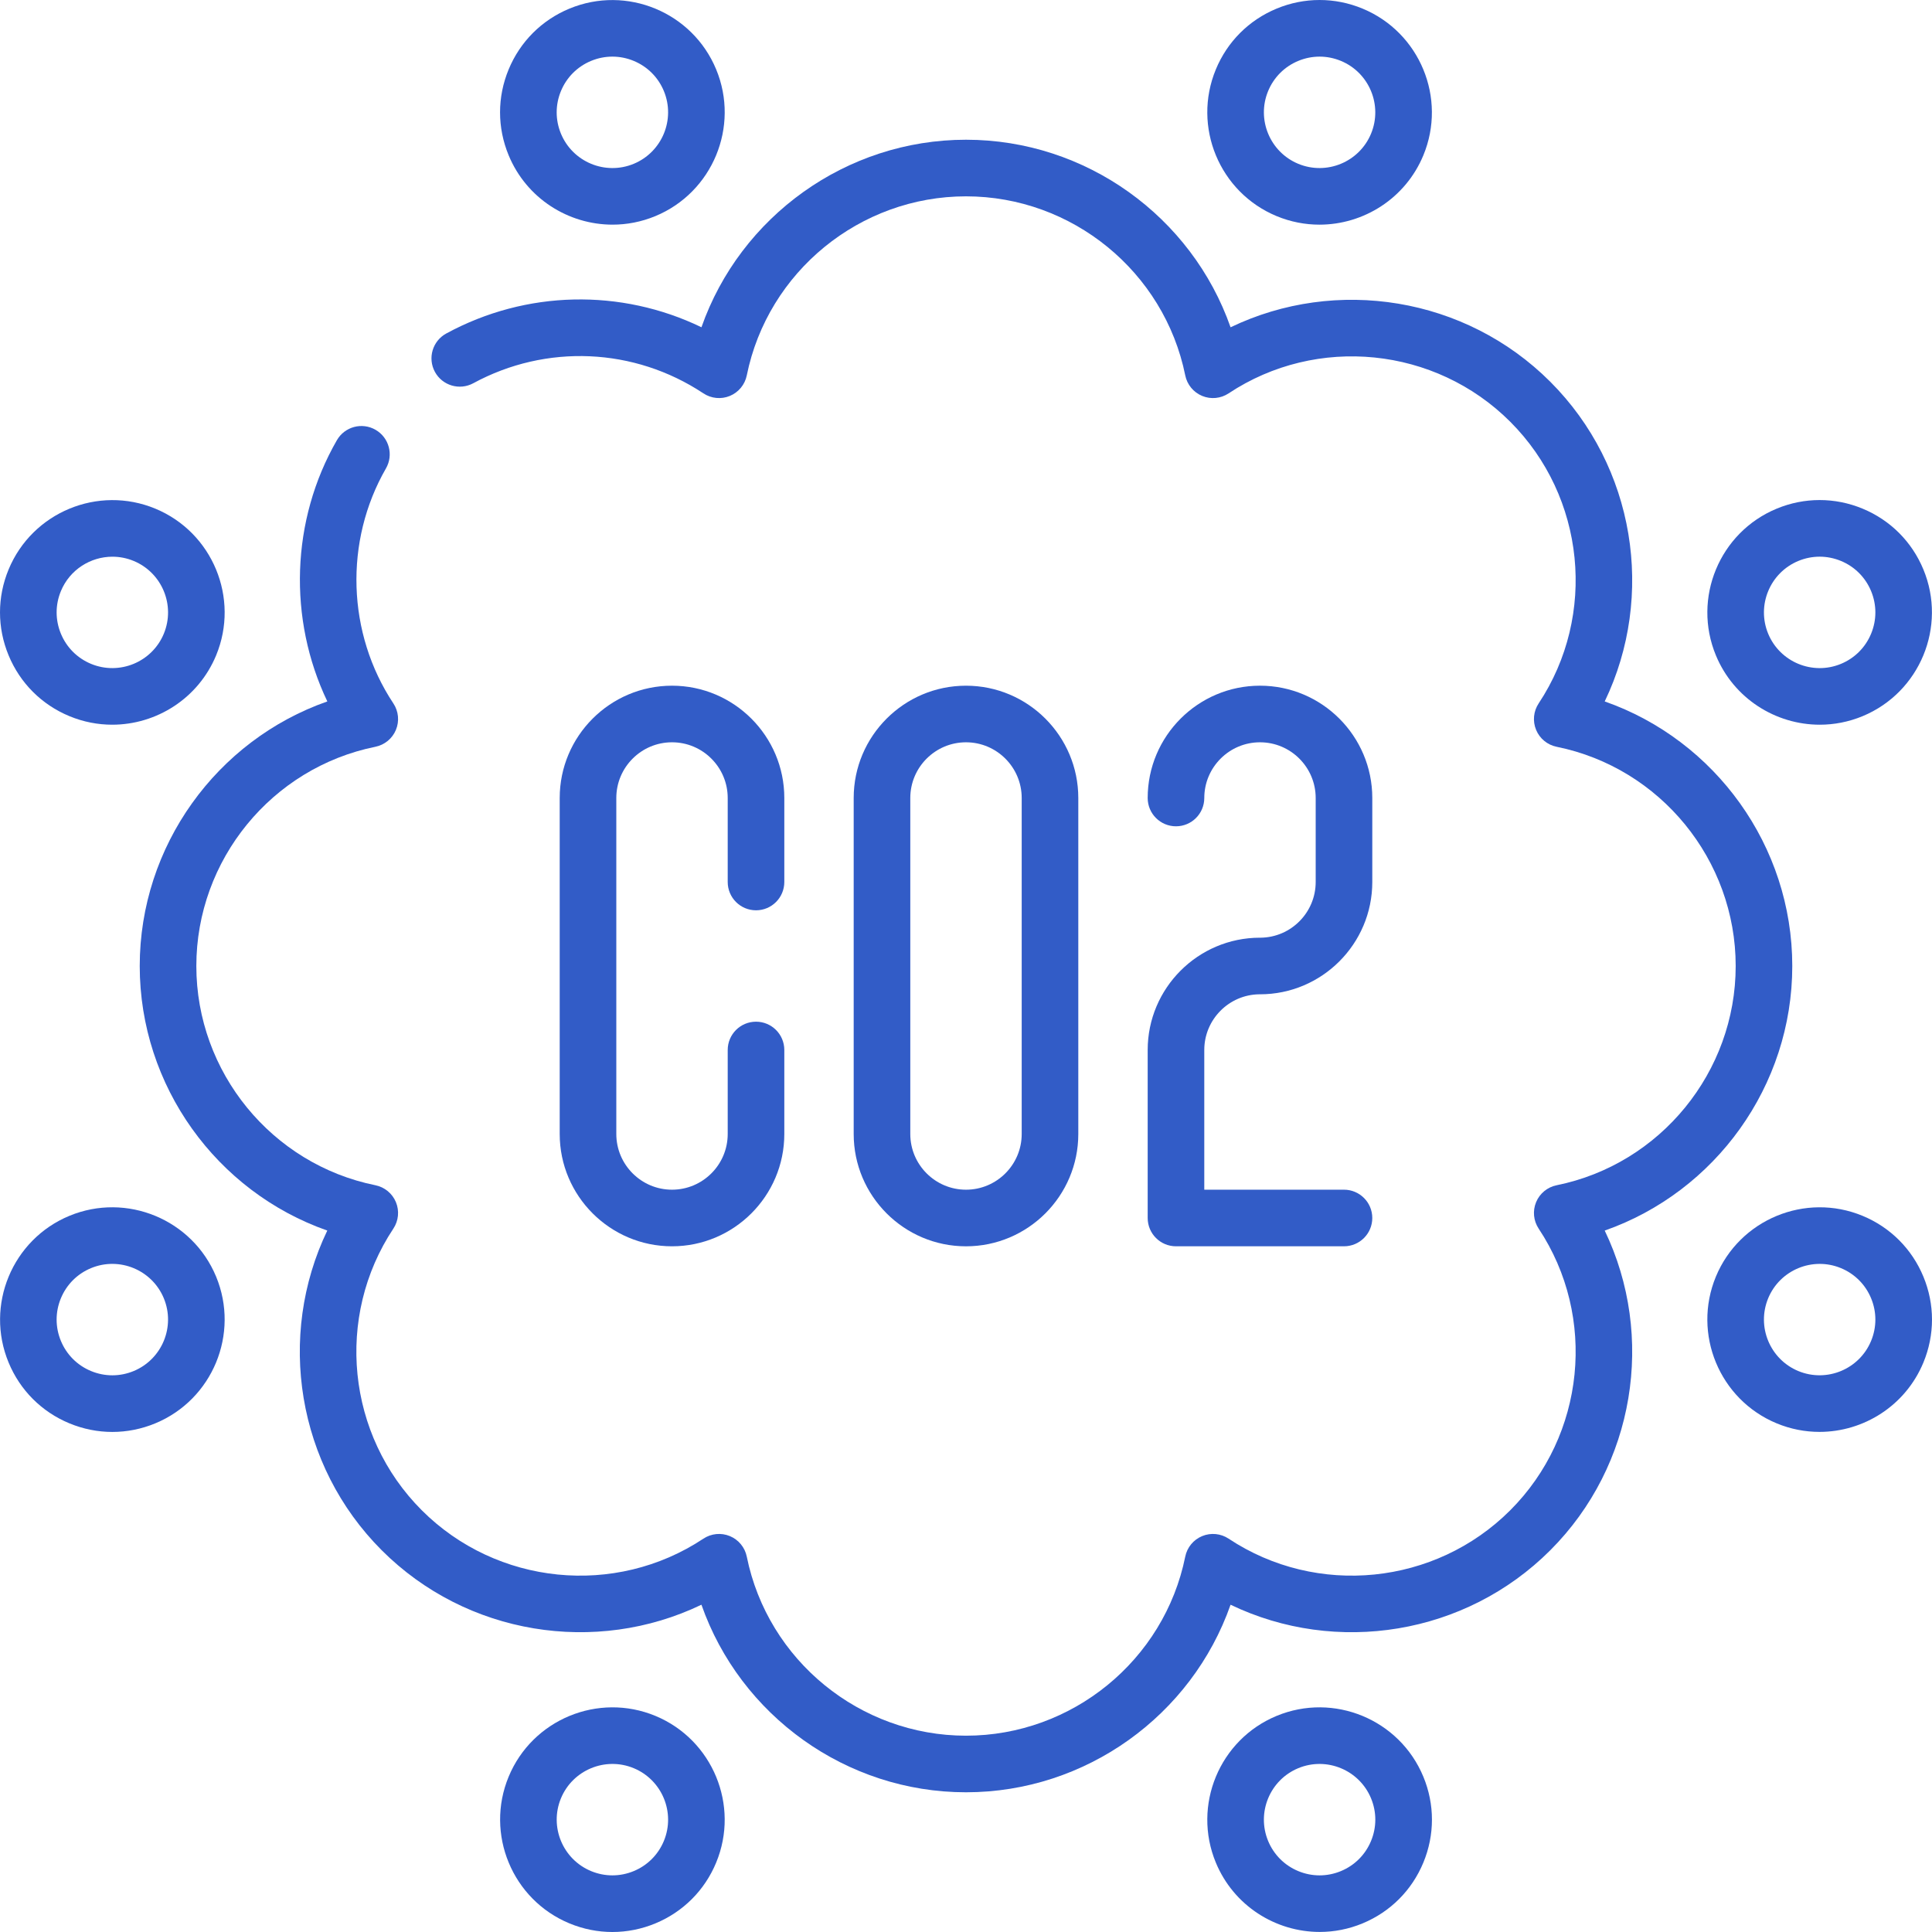
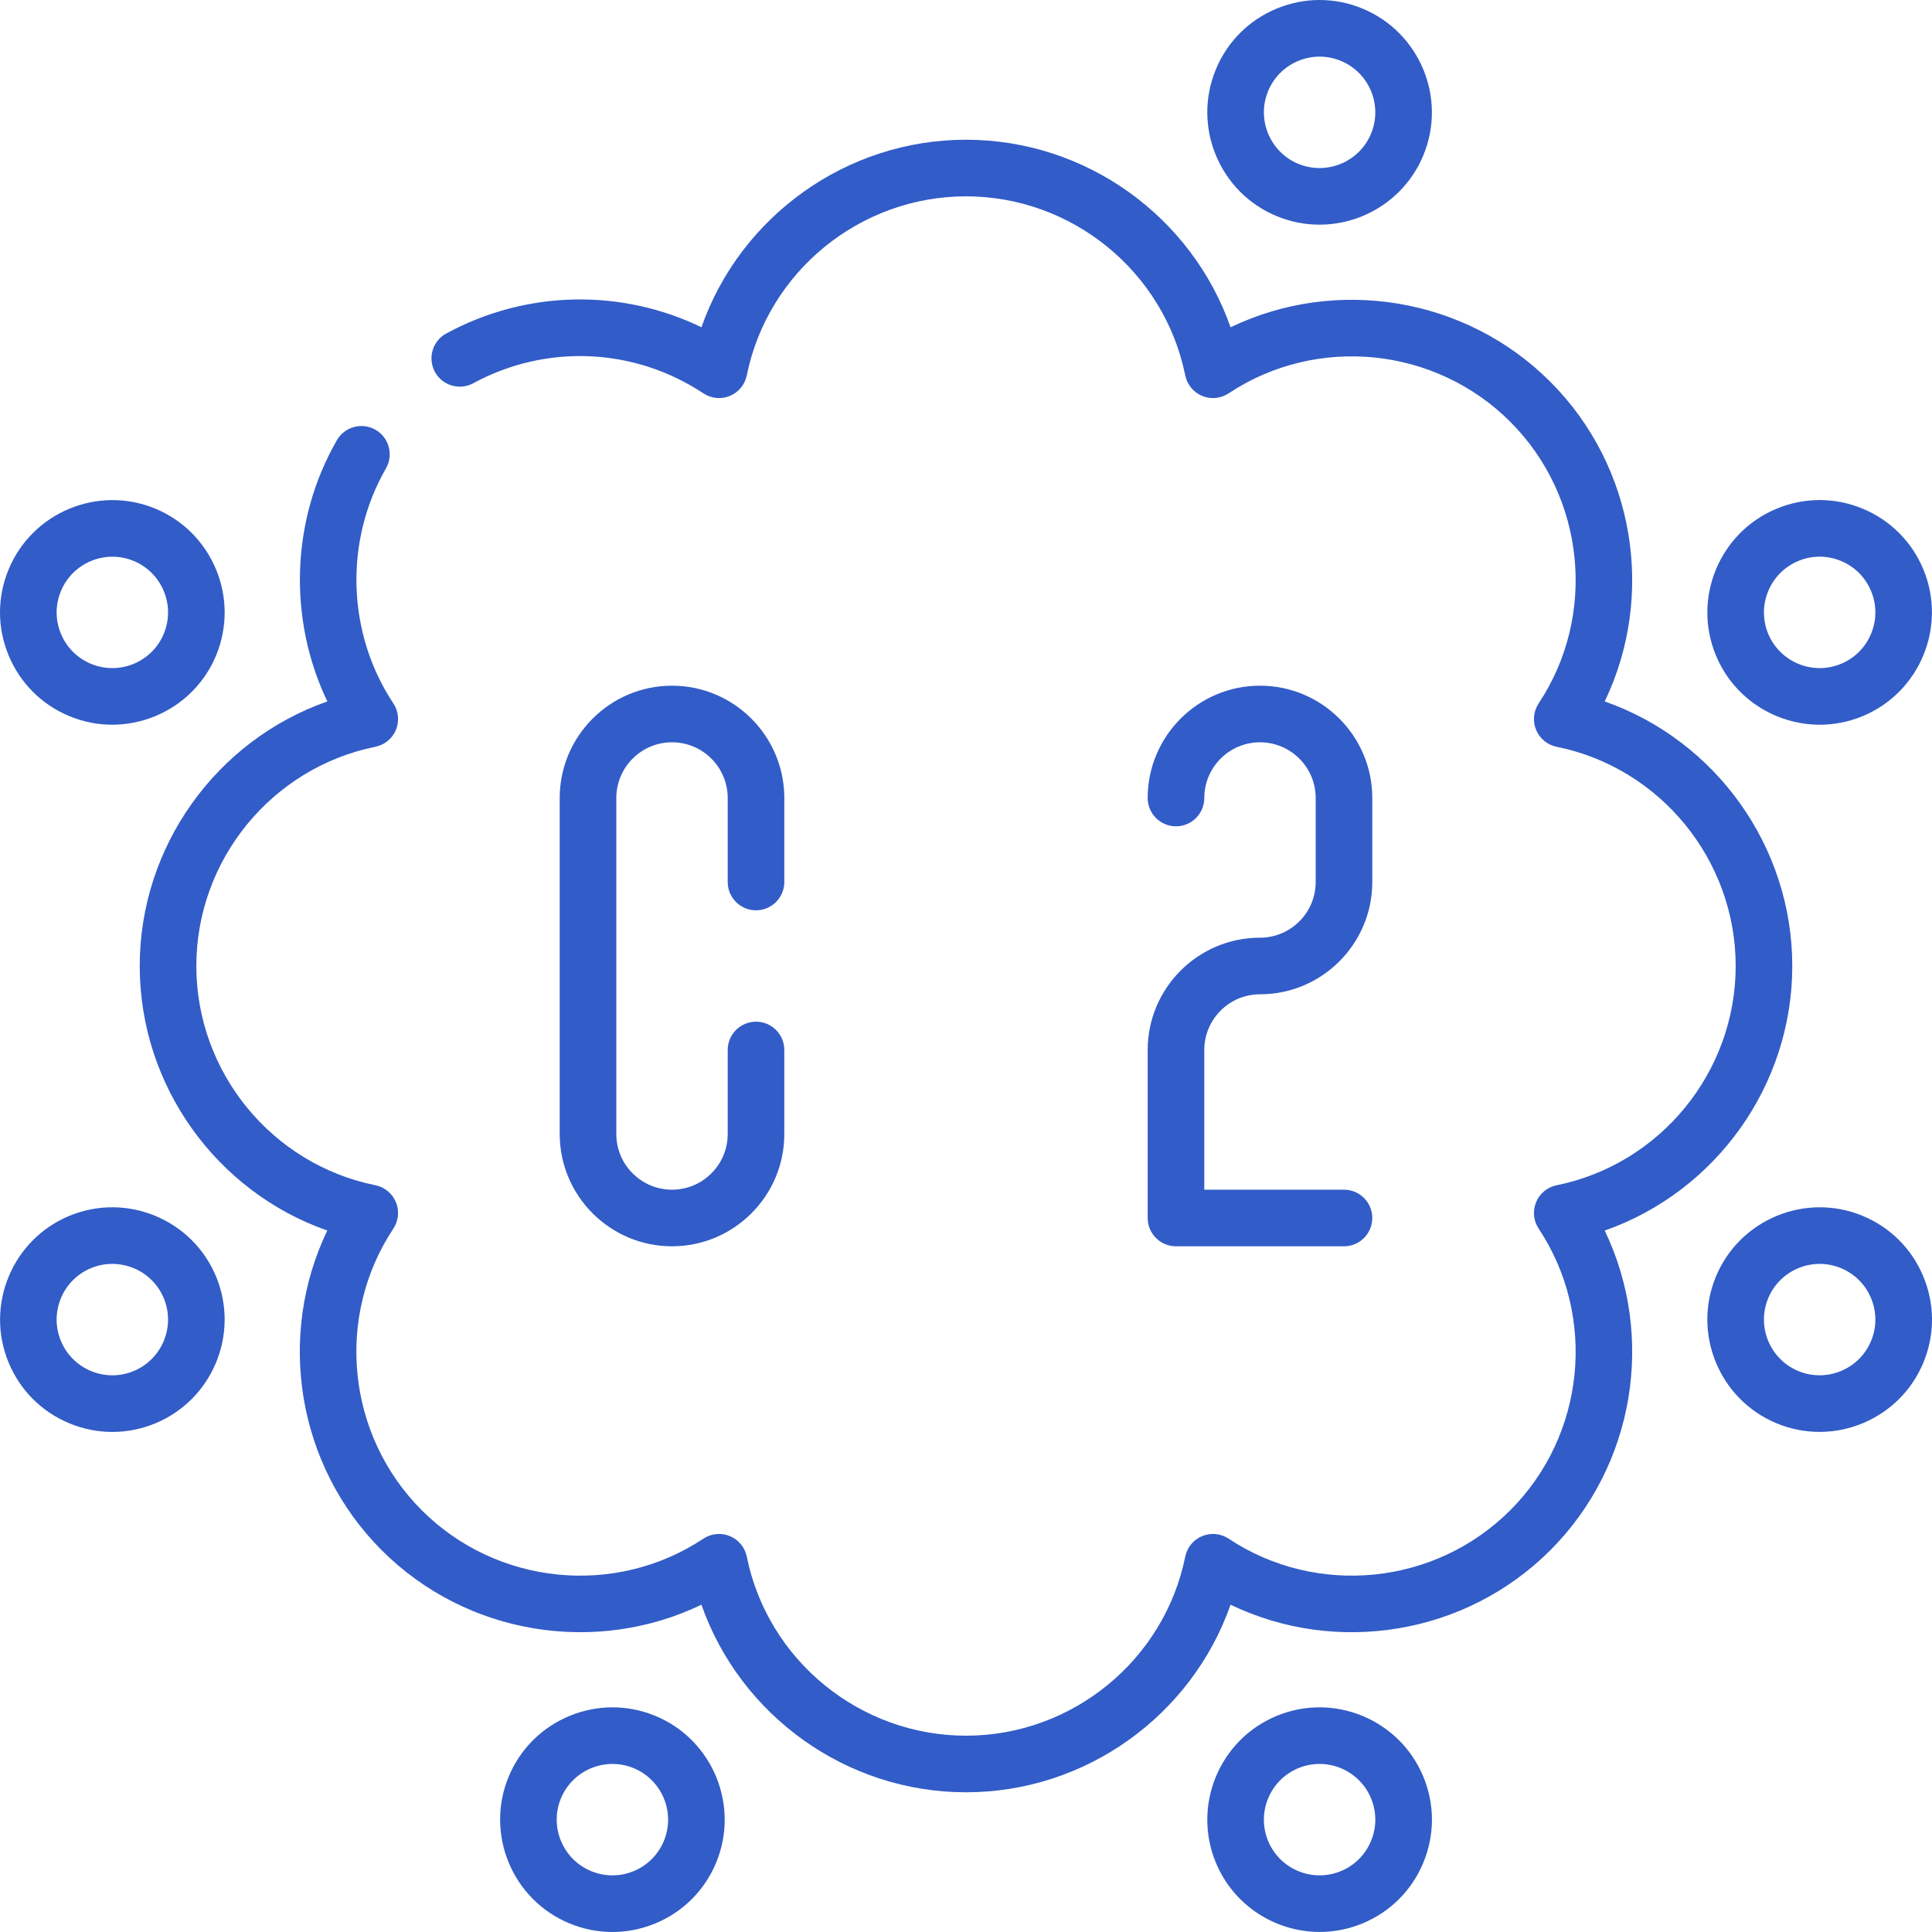
<svg xmlns="http://www.w3.org/2000/svg" version="1.1" id="Capa_1" x="0px" y="0px" viewBox="0 0 511.999 511.999" style="enable-background:new 0 0 511.999 511.999;" xml:space="preserve" width="512px" height="512px">
  <g>
    <g>
      <path d="M474.97,256.001c0-31.785-20.385-59.828-49.705-70.112c13.461-28.004,8.047-62.248-14.429-84.725    c-22.477-22.476-56.721-27.889-84.725-14.43c-10.284-29.32-38.326-49.705-70.111-49.705c-31.781,0-59.822,20.382-70.109,49.695    c-21.317-10.298-46.42-9.858-67.625,1.653c-3.641,1.977-4.989,6.529-3.014,10.17c1.976,3.64,6.527,4.987,10.17,3.014    c19.317-10.486,42.684-9.459,60.983,2.681c2.08,1.379,4.71,1.636,7.017,0.679c2.306-0.955,3.985-2.994,4.48-5.441    c5.565-27.494,29.999-47.45,58.1-47.45c28.1,0,52.533,19.956,58.099,47.451c0.495,2.447,2.175,4.486,4.48,5.441    c2.307,0.957,4.937,0.7,7.016-0.679c23.376-15.507,54.765-12.342,74.635,7.529c19.87,19.869,23.036,51.258,7.528,74.634    c-1.38,2.08-1.635,4.71-0.679,7.017c0.955,2.306,2.994,3.985,5.44,4.48c27.496,5.565,47.452,30,47.452,58.1    s-19.956,52.533-47.451,58.099c-2.446,0.495-4.486,2.175-5.441,4.48c-0.955,2.305-0.701,4.936,0.679,7.016    c15.507,23.377,12.341,54.766-7.529,74.635c-19.869,19.869-51.259,23.036-74.635,7.528c-2.08-1.379-4.711-1.635-7.017-0.679    c-2.306,0.955-3.985,2.994-4.48,5.441c-5.565,27.495-29.999,47.451-58.099,47.451s-52.533-19.956-58.099-47.451    c-0.495-2.446-2.175-4.486-4.48-5.441c-2.305-0.956-4.936-0.701-7.016,0.679c-23.377,15.508-54.768,12.341-74.635-7.529    c-19.87-19.869-23.036-51.258-7.529-74.636c1.38-2.079,1.635-4.71,0.679-7.016c-0.955-2.306-2.995-3.985-5.441-4.48    c-27.494-5.565-47.45-29.999-47.45-58.099s19.956-52.533,47.451-58.099c2.447-0.495,4.486-2.175,5.441-4.48    c0.955-2.305,0.701-4.937-0.679-7.016c-12.296-18.536-13.066-42.977-1.965-62.266c2.066-3.59,0.831-8.175-2.759-10.241    c-3.588-2.065-8.175-0.832-10.241,2.759c-12.216,21.223-12.96,47.424-2.532,69.226c-29.327,10.28-49.717,38.326-49.717,70.115    c0,31.785,20.385,59.828,49.705,70.111c-13.46,28.005-8.046,62.25,14.429,84.726c22.476,22.474,56.72,27.89,84.725,14.429    c10.284,29.32,38.327,49.706,70.111,49.706c31.785,0,59.828-20.385,70.111-49.705c28.007,13.462,62.251,8.047,84.726-14.429    c22.475-22.476,27.89-56.72,14.429-84.725C454.585,315.828,474.97,287.785,474.97,256.001z" fill="#325cc7" />
    </g>
  </g>
  <g>
    <g>
-       <path d="M189.791,18.386C189.79,18.386,189.79,18.386,189.791,18.386c-6.28-15.161-23.725-22.388-38.884-16.105    c-7.345,3.042-13.065,8.762-16.106,16.105c-3.042,7.344-3.042,15.434,0.001,22.777c4.742,11.45,15.848,18.372,27.534,18.372    c3.787,0,7.638-0.728,11.35-2.266C188.844,50.991,196.07,33.546,189.791,18.386z M167.943,43.413    c-7.519,3.114-16.17-0.468-19.286-7.989c-1.508-3.643-1.508-7.656,0.001-11.298c1.509-3.643,4.347-6.479,7.989-7.989    c1.821-0.754,3.735-1.131,5.648-1.131c1.914,0,3.828,0.377,5.649,1.131c3.643,1.51,6.479,4.347,7.988,7.989    C179.045,31.647,175.462,40.298,167.943,43.413z" fill="#325cc7" />
-     </g>
+       </g>
  </g>
  <g>
    <g>
      <path d="M41.166,134.799c-15.162-6.281-32.603,0.947-38.883,16.105c-3.043,7.344-3.043,15.433-0.001,22.777    c3.042,7.344,8.762,13.065,16.106,16.106c3.712,1.538,7.562,2.267,11.351,2.267c11.684,0,22.791-6.924,27.534-18.372    C63.55,158.523,56.325,141.079,41.166,134.799z M43.414,167.942c-3.115,7.521-11.768,11.101-19.286,7.989    c-3.643-1.51-6.48-4.347-7.989-7.989c-1.509-3.642-1.509-7.655,0-11.298c2.353-5.679,7.862-9.112,13.656-9.112    c1.879,0,3.789,0.361,5.63,1.123C42.945,151.771,46.529,160.423,43.414,167.942z" fill="#325cc7" />
    </g>
  </g>
  <g>
    <g>
      <path d="M57.27,338.314c-6.28-15.16-23.723-22.385-38.883-16.106c-15.16,6.281-22.386,23.724-16.105,38.884    c3.042,7.345,8.762,13.064,16.105,16.106c3.673,1.521,7.53,2.281,11.389,2.281c3.859,0,7.718-0.761,11.39-2.282    C56.325,370.918,63.551,353.475,57.27,338.314z M35.424,363.341c-3.642,1.507-7.654,1.509-11.298,0    c-3.643-1.509-6.479-4.347-7.989-7.989c-1.509-3.643-1.509-7.655,0-11.298c1.51-3.643,4.347-6.479,7.989-7.988    c7.52-3.116,16.171,0.47,19.286,7.988C46.527,351.574,42.943,360.226,35.424,363.341z" fill="#325cc7" />
    </g>
  </g>
  <g>
    <g>
      <path d="M173.683,454.727c-15.161-6.277-32.604,0.946-38.883,16.106c-6.28,15.16,0.945,32.603,16.105,38.883    c3.673,1.521,7.53,2.282,11.39,2.282c3.857,0,7.717-0.761,11.389-2.281c7.345-3.042,13.063-8.763,16.105-16.106    C196.068,478.451,188.843,461.008,173.683,454.727z M175.932,487.871c-1.51,3.643-4.347,6.48-7.989,7.989    c-3.645,1.508-7.657,1.507-11.298,0c-7.52-3.115-11.104-11.768-7.989-19.286c3.115-7.52,11.769-11.1,19.286-7.989    C175.462,471.7,179.045,480.352,175.932,487.871z" fill="#325cc7" />
    </g>
  </g>
  <g>
    <g>
      <path d="M377.198,470.835c-6.279-15.16-23.72-22.39-38.883-16.106c-15.159,6.279-22.385,23.723-16.106,38.883    c0.001,0,0.001,0,0.001,0c4.742,11.45,15.849,18.372,27.533,18.372c3.788,0,7.639-0.729,11.351-2.267    c7.345-3.042,13.065-8.762,16.106-16.105C380.241,486.269,380.241,478.178,377.198,470.835z M363.341,487.872    c-1.509,3.643-4.347,6.479-7.989,7.989c-3.645,1.508-7.657,1.507-11.298,0c-3.643-1.51-6.479-4.347-7.988-7.989    c-3.115-7.52,0.469-16.171,7.988-19.286c7.521-3.112,16.171,0.469,19.286,7.989C364.849,480.217,364.849,484.23,363.341,487.872z" fill="#325cc7" />
    </g>
  </g>
  <g>
    <g>
      <path d="M509.717,338.316c-3.042-7.345-8.763-13.063-16.106-16.105c-15.157-6.28-32.603,0.944-38.884,16.105    c-6.278,15.16,0.947,32.604,16.106,38.883c3.713,1.538,7.562,2.266,11.35,2.266c11.685,0,22.792-6.924,27.534-18.371    C512.759,353.75,512.759,345.661,509.717,338.316z M495.86,355.354c-3.115,7.521-11.768,11.101-19.286,7.989    c-7.52-3.115-11.104-11.768-7.989-19.286c3.115-7.52,11.768-11.1,19.286-7.989c3.643,1.51,6.48,4.347,7.989,7.989    C497.369,347.698,497.369,351.711,495.86,355.354z" fill="#325cc7" />
    </g>
  </g>
  <g>
    <g>
      <path d="M509.717,150.906c-3.042-7.345-8.762-13.065-16.105-16.106c-7.346-3.041-15.434-3.042-22.777,0.001    c-15.16,6.28-22.386,23.723-16.105,38.883c4.741,11.449,15.849,18.371,27.533,18.371c3.788,0,7.638-0.728,11.35-2.265    c0-0.001,0-0.001,0-0.001C508.772,183.51,515.998,166.066,509.717,150.906z M495.86,167.944c-1.51,3.643-4.347,6.479-7.989,7.988    c-7.52,3.116-16.171-0.47-19.286-7.988c-3.114-7.52,0.47-16.171,7.99-19.286c1.821-0.754,3.735-1.132,5.649-1.132    c1.913,0,3.827,0.378,5.648,1.132c3.643,1.509,6.479,4.347,7.989,7.989C497.369,160.289,497.369,164.301,495.86,167.944z" fill="#325cc7" />
    </g>
  </g>
  <g>
    <g>
      <path d="M361.094,2.282c-7.344-3.042-15.432-3.042-22.777-0.001c-7.345,3.042-13.063,8.763-16.105,16.106    c-6.282,15.161,0.944,32.604,16.104,38.884c3.713,1.537,7.561,2.265,11.35,2.265c11.684,0,22.792-6.924,27.534-18.371    C383.479,26.005,376.255,8.562,361.094,2.282z M363.341,35.425c-3.115,7.52-11.767,11.101-19.286,7.989    c-7.518-3.115-11.102-11.768-7.988-19.286c1.51-3.643,4.347-6.48,7.989-7.989c1.821-0.754,3.735-1.132,5.648-1.132    c1.914,0,3.828,0.378,5.649,1.132C362.872,19.254,366.456,27.907,363.341,35.425z" fill="#325cc7" />
    </g>
  </g>
  <g>
    <g>
      <path d="M200.351,241.239c4.143,0,7.5-3.357,7.5-7.5v-22.261c0-16.41-13.352-29.762-29.762-29.762    c-16.41,0-29.761,13.351-29.761,29.762v89.041c0,16.41,13.35,29.762,29.761,29.762c16.41,0,29.762-13.351,29.762-29.762v-22.261    c0-4.143-3.357-7.5-7.5-7.5c-4.143,0-7.5,3.357-7.5,7.5v22.261c0,8.141-6.622,14.762-14.762,14.762    c-8.14,0-14.761-6.622-14.761-14.762v-89.042c0-8.141,6.622-14.762,14.761-14.762c8.141,0,14.762,6.622,14.762,14.762v22.261    C192.851,237.881,196.208,241.239,200.351,241.239z" fill="#325cc7" />
    </g>
  </g>
  <g>
    <g>
-       <path d="M255.998,181.717c-16.41,0-29.762,13.352-29.762,29.762v89.042c0,16.41,13.351,29.762,29.762,29.762    s29.762-13.352,29.762-29.762v-89.042C285.76,195.068,272.409,181.717,255.998,181.717z M270.761,300.52    c0,8.141-6.622,14.762-14.762,14.762c-8.141,0-14.762-6.622-14.762-14.762v-89.042c0-8.141,6.622-14.762,14.762-14.762    c8.141,0,14.762,6.622,14.762,14.762V300.52z" fill="#325cc7" />
-     </g>
+       </g>
  </g>
  <g>
    <g>
      <path d="M333.738,263.497c0.058,0.001,0.114,0.002,0.172,0.002c16.41,0,29.761-13.352,29.761-29.762v-22.26    c0-16.41-13.352-29.762-29.762-29.762c-16.41,0-29.761,13.352-29.761,29.762c0,4.143,3.357,7.5,7.5,7.5c4.143,0,7.5-3.357,7.5-7.5    c0-8.141,6.622-14.762,14.761-14.762c8.141,0,14.762,6.622,14.762,14.762v22.26c0,8.084-6.53,14.67-14.59,14.762    c-0.057-0.001-0.114-0.002-0.172-0.002c-16.41,0-29.761,13.351-29.761,29.762v44.52c0,4.143,3.357,7.5,7.5,7.5h44.521    c4.143,0,7.5-3.357,7.5-7.5c0-4.143-3.357-7.5-7.5-7.5h-37.022v-37.022C319.148,270.176,325.677,263.589,333.738,263.497z" fill="#325cc7" />
    </g>
  </g>
  <g>
</g>
  <g>
</g>
  <g>
</g>
  <g>
</g>
  <g>
</g>
  <g>
</g>
  <g>
</g>
  <g>
</g>
  <g>
</g>
  <g>
</g>
  <g>
</g>
  <g>
</g>
  <g>
</g>
  <g>
</g>
  <g>
</g>
</svg>